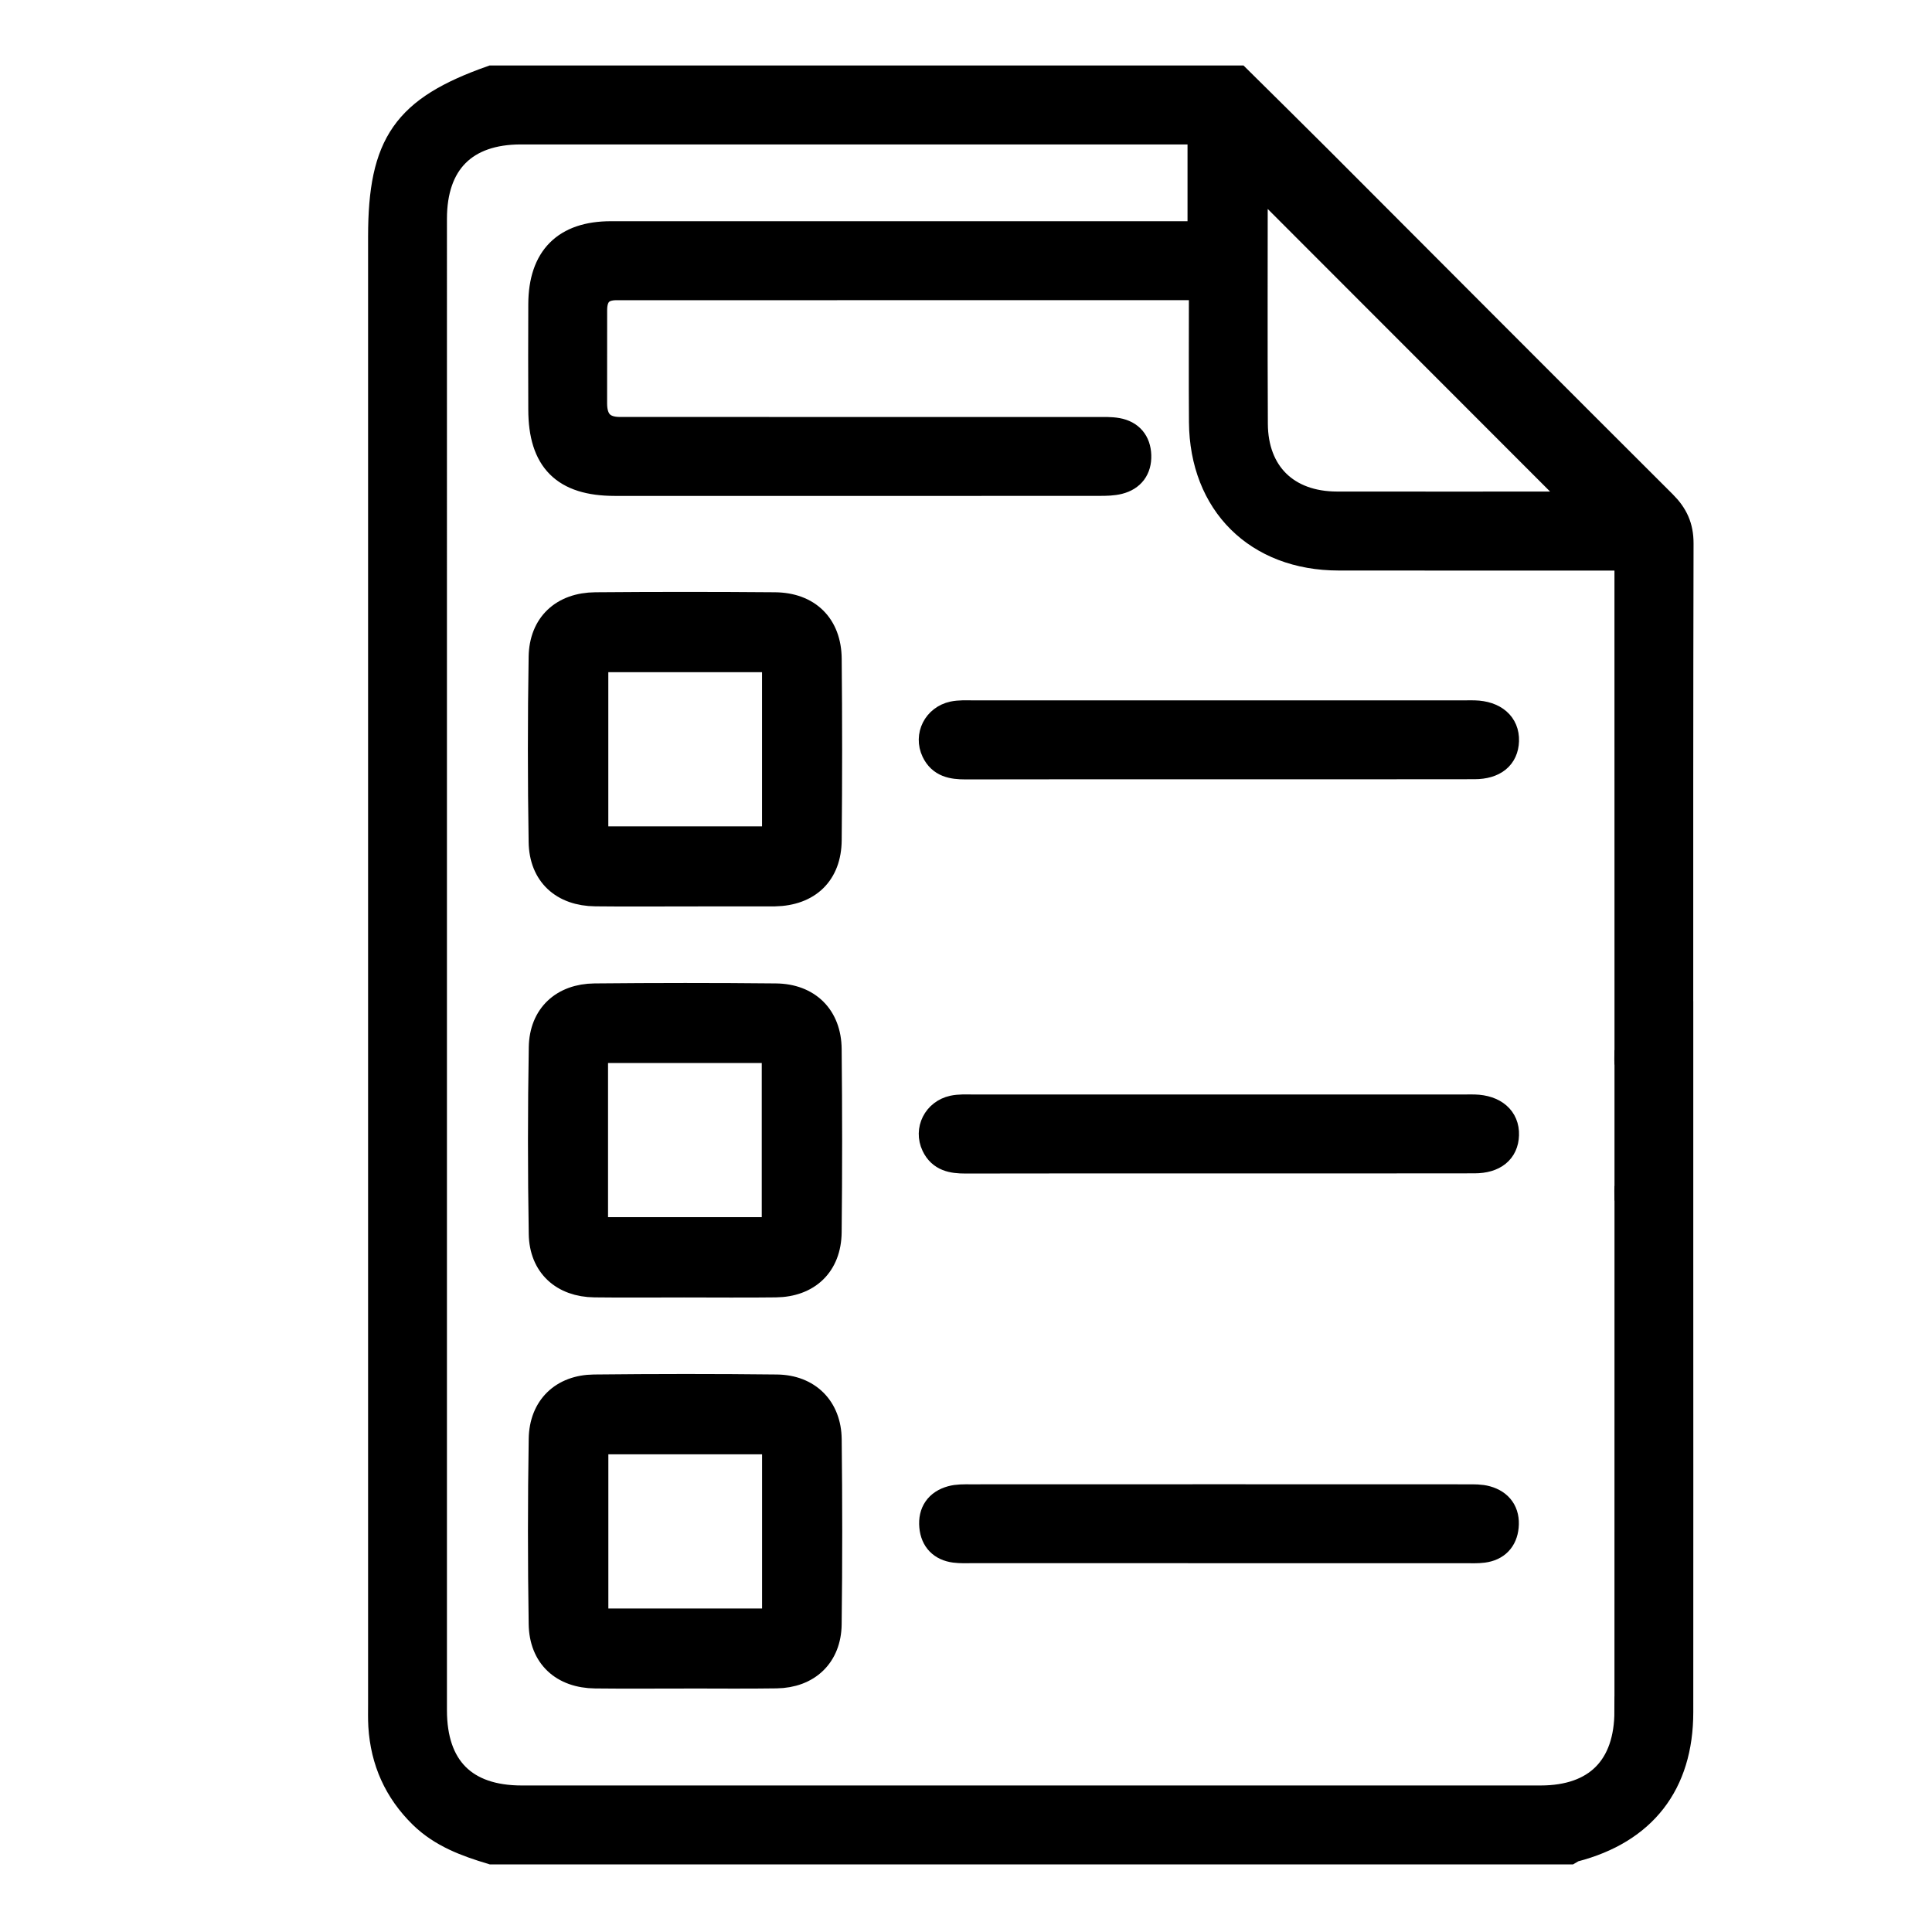
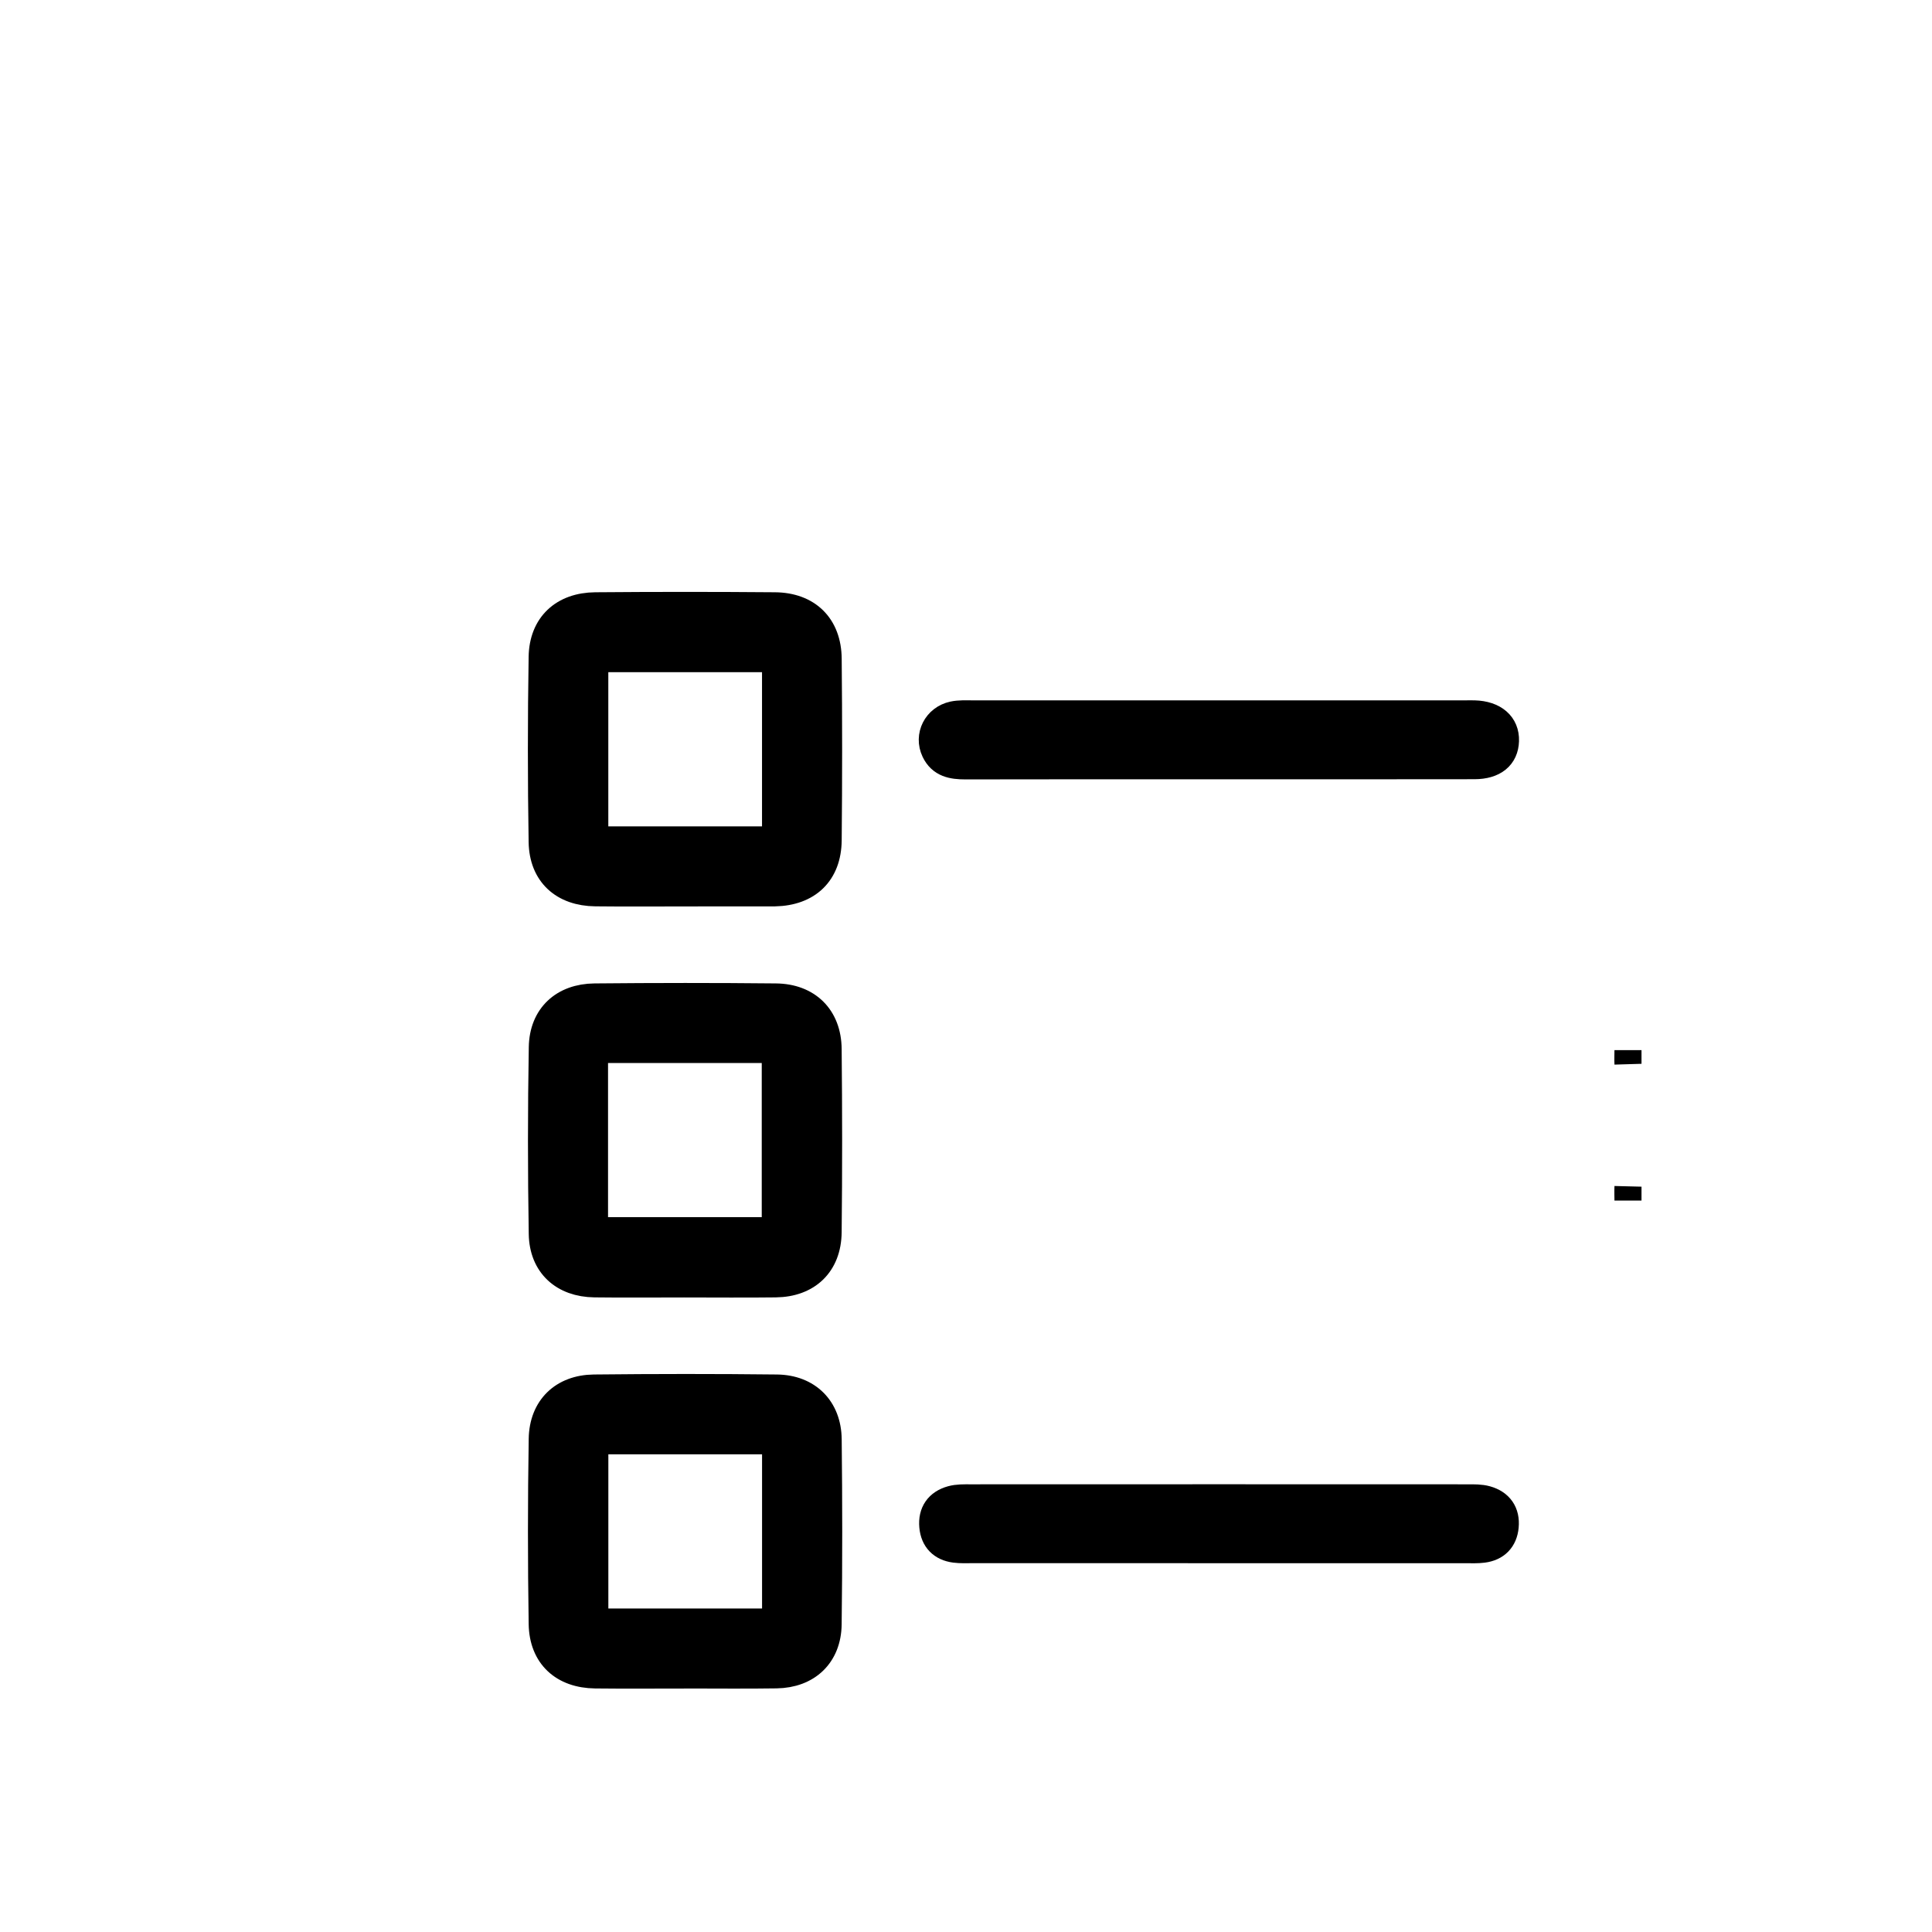
<svg xmlns="http://www.w3.org/2000/svg" id="Layer_2" data-name="Layer 2" viewBox="0 0 500 500">
  <defs>
    <style>
      .cls-1 {
        clip-path: url(#clippath);
      }

      .cls-2 {
        fill: none;
      }

      .cls-3 {
        stroke: #000;
        stroke-miterlimit: 10;
        stroke-width: 7px;
      }
    </style>
    <clipPath id="clippath">
      <rect class="cls-2" width="500" height="500" />
    </clipPath>
  </defs>
  <g id="report">
    <g id="report-2" data-name="report">
      <g class="cls-1">
        <g id="report-3" data-name="report">
          <path class="cls-3" d="M421.32,310.7v-3.59c-.06,1.19,0,2.39,0,3.59Zm0-35.39v-3.54c0,1.18-.07,2.37,0,3.54Z" />
-           <path class="cls-3" d="M434.71,262.34c0-40.57-.02-81.13,.08-121.71,.01-4.24-1.4-7.29-4.35-10.23-29.78-29.69-59.45-59.49-89.17-89.24-6.93-6.94-13.93-13.81-20.89-20.71H127.29c-22.31,7.88-28.53,16.78-28.53,40.8V440.89c0,1.94-.05,3.88,.06,5.81,.56,9.01,3.97,16.69,10.46,23.05,5.09,4.97,11.44,7.28,18.01,9.26H406.19c.38-.21,.74-.53,1.15-.63,17.88-4.62,27.37-16.78,27.38-35.26,.02-40.03,.01-80.05,0-120.08h0v-49.37c0-.47,0-.93,0-1.39v-9.94ZM324.59,45.63c28.24,28.26,56.73,56.77,84.88,84.95-.22,.01-1.49,.13-2.76,.13-20.24,.01-40.47,.03-60.71,0-13.06-.02-21.32-8.06-21.38-21.04-.11-21.61-.03-43.21-.03-64.04Zm96.72,397.17c0,14.68-8.04,22.77-22.6,22.78H135.03c-14.9,0-22.86-8-22.86-22.97V56.62c0-14.67,8.03-22.74,22.63-22.74h176.03v26.87h-5.69c-49.01,0-98.02-.01-147.03,0-11.76,0-17.83,6.08-17.89,17.94-.05,9.1-.03,18.21,0,27.31,.02,12.97,5.85,18.83,18.86,18.84,41.86,.02,83.72,.01,125.58-.01,1.63,0,3.31-.03,4.87-.42,3.31-.83,5.03-3.16,4.92-6.55-.11-3.39-1.96-5.61-5.32-6.21-1.74-.31-3.56-.23-5.35-.23-41.11-.01-82.23-.01-123.34-.01q-6.81,0-6.82-6.99c0-8.06-.01-16.12,.01-24.18q.01-6.04,5.89-6.05c48.86-.01,97.72-.01,146.59-.01h5.08c0,12.09-.07,23.56,.01,35.03,.16,20.99,14.22,34.92,35.22,34.94,23.23,.03,46.47,.01,69.71,.01h5.19v5.82c0,37.45,0,74.9,.01,112.36v60.7c-.01,39.92,0,79.83-.01,119.76Z" />
          <path class="cls-3" d="M177.32,231.08c-7.74,0-15.48,.07-23.22-.02-8.31-.09-13.65-4.89-13.79-13.16-.26-15.95-.26-31.92,0-47.87,.13-8.24,5.46-13.18,13.78-13.25,15.48-.13,30.96-.13,46.44,0,8.5,.07,13.72,5.24,13.8,13.69,.15,15.66,.15,31.32,0,46.98-.08,8.52-5.28,13.44-13.79,13.62-.3,0-.6,0-.89,0-7.44,0-14.88,0-22.33,0Zm-23.39-60.62v46.91h46.78v-46.91h-46.78Z" />
          <path class="cls-3" d="M177.09,332.28c-7.74,0-15.48,.08-23.22-.02-8.04-.1-13.4-4.9-13.53-12.94-.27-16.1-.27-32.21,.01-48.31,.14-8.01,5.45-12.92,13.54-13,15.63-.15,31.26-.16,46.88,0,8.25,.08,13.47,5.27,13.55,13.47,.16,15.81,.17,31.62,0,47.42-.09,8.26-5.33,13.26-13.57,13.36-7.89,.1-15.78,.02-23.67,.02Zm-23.23-60.68v46.9h46.78v-46.9h-46.78Z" />
          <path class="cls-3" d="M177.27,433.49c-7.74,0-15.48,.07-23.22-.02-8.28-.1-13.6-4.92-13.73-13.21-.25-15.95-.25-31.92,.01-47.87,.13-8.05,5.38-13.08,13.39-13.17,15.78-.17,31.56-.18,47.33,0,7.99,.1,13.19,5.31,13.28,13.27,.18,15.96,.19,31.92-.01,47.87-.1,7.99-5.38,12.97-13.37,13.09-7.89,.12-15.78,.03-23.67,.03Zm23.45-60.62h-46.78v46.91h46.78v-46.91Z" />
          <path class="cls-3" d="M315.49,198.18c-21.89,0-43.79-.02-65.68,.03-3.33,0-6.29-.51-7.88-3.85-1.86-3.92,.38-8.41,4.74-9.36,1.57-.34,3.26-.25,4.89-.25,42.6-.01,85.19,0,127.79,0,.74,0,1.49-.02,2.23,0,5.1,.14,8.18,2.82,8.04,6.98-.13,4.05-2.96,6.42-8.02,6.43-22.04,.04-44.09,.02-66.13,.02Z" />
          <path class="cls-3" d="M315.47,401.05c-21.3,0-42.6,0-63.9,0-1.49,0-3,.07-4.46-.12-3.39-.45-5.39-2.5-5.7-5.88-.33-3.6,1.4-6.07,4.86-7.03,1.54-.43,3.24-.38,4.86-.38,42.9-.02,85.79-.02,128.69,0,1.63,0,3.32-.04,4.86,.39,3.46,.96,5.2,3.46,4.86,7.04-.32,3.36-2.32,5.43-5.72,5.87-1.47,.19-2.97,.12-4.46,.12-21.3,0-42.6,0-63.9,0Z" />
-           <path class="cls-3" d="M315.49,300.18c-21.89,0-43.79-.02-65.68,.03-3.33,0-6.29-.51-7.88-3.85-1.86-3.92,.38-8.41,4.74-9.36,1.57-.34,3.26-.25,4.89-.25,42.6-.01,85.19,0,127.79,0,.74,0,1.49-.02,2.23,0,5.1,.14,8.18,2.82,8.04,6.98-.13,4.05-2.96,6.42-8.02,6.43-22.04,.04-44.09,.02-66.13,.02Z" />
        </g>
      </g>
    </g>
  </g>
</svg>